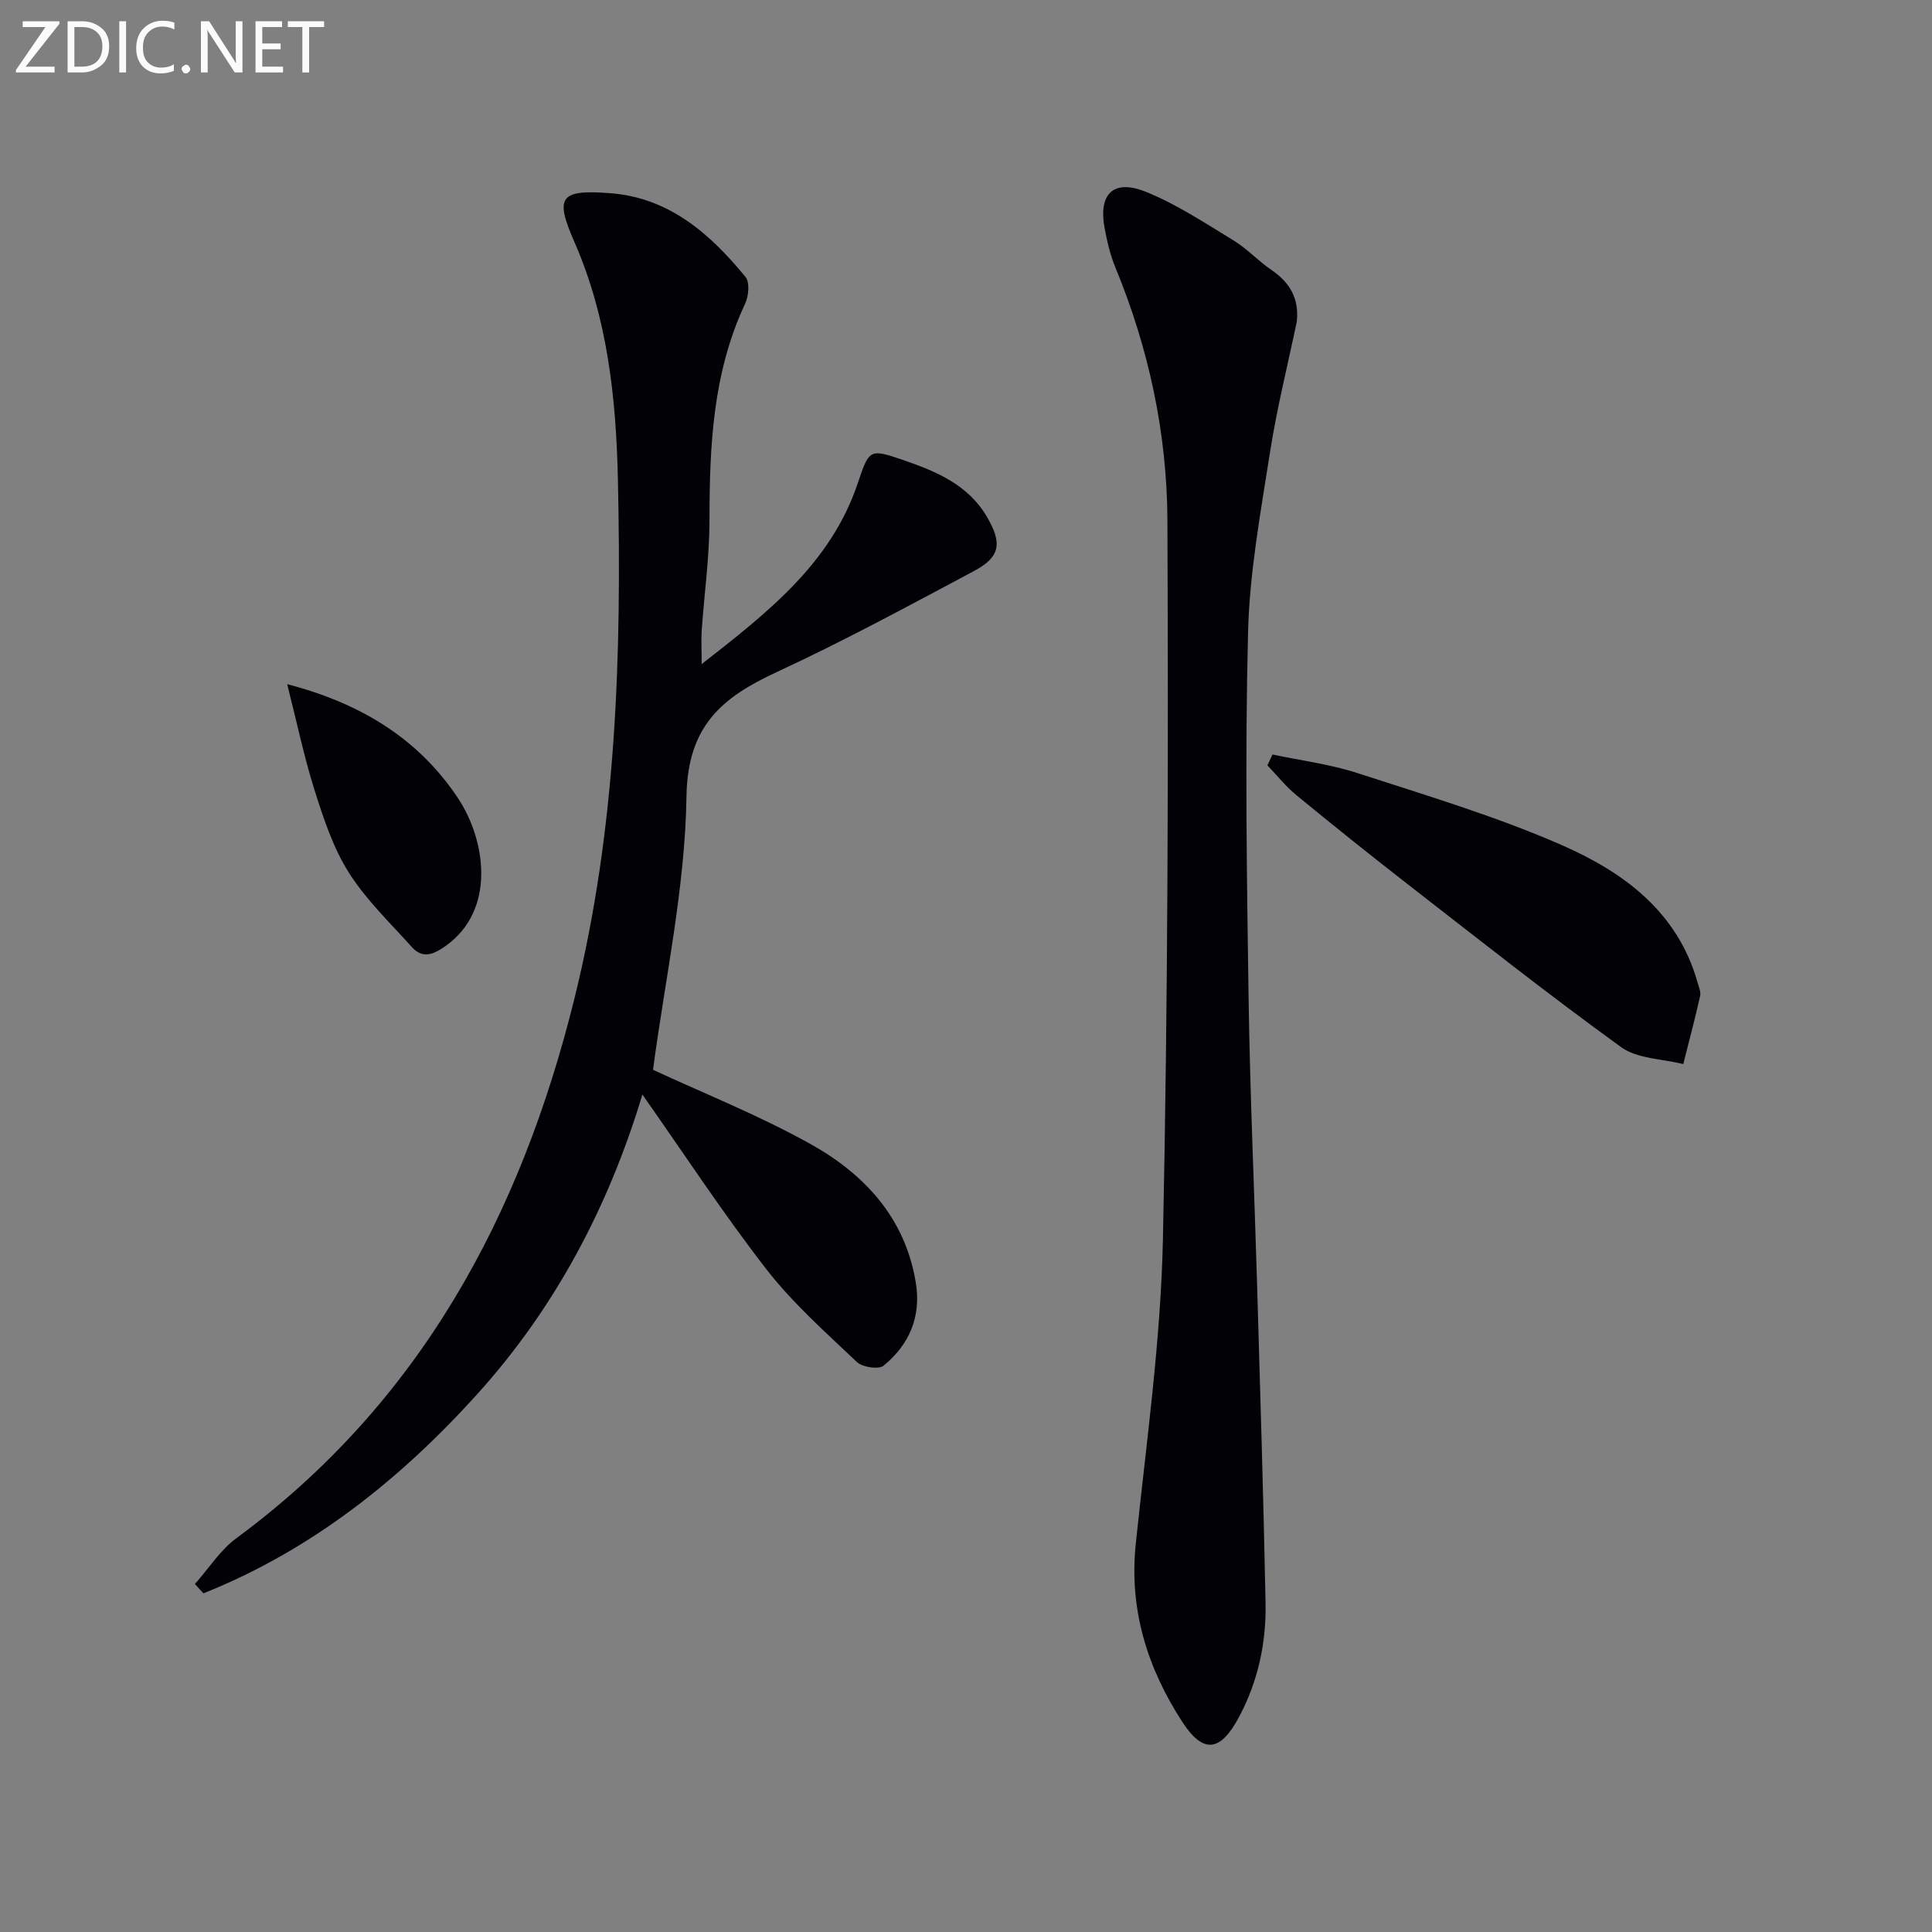
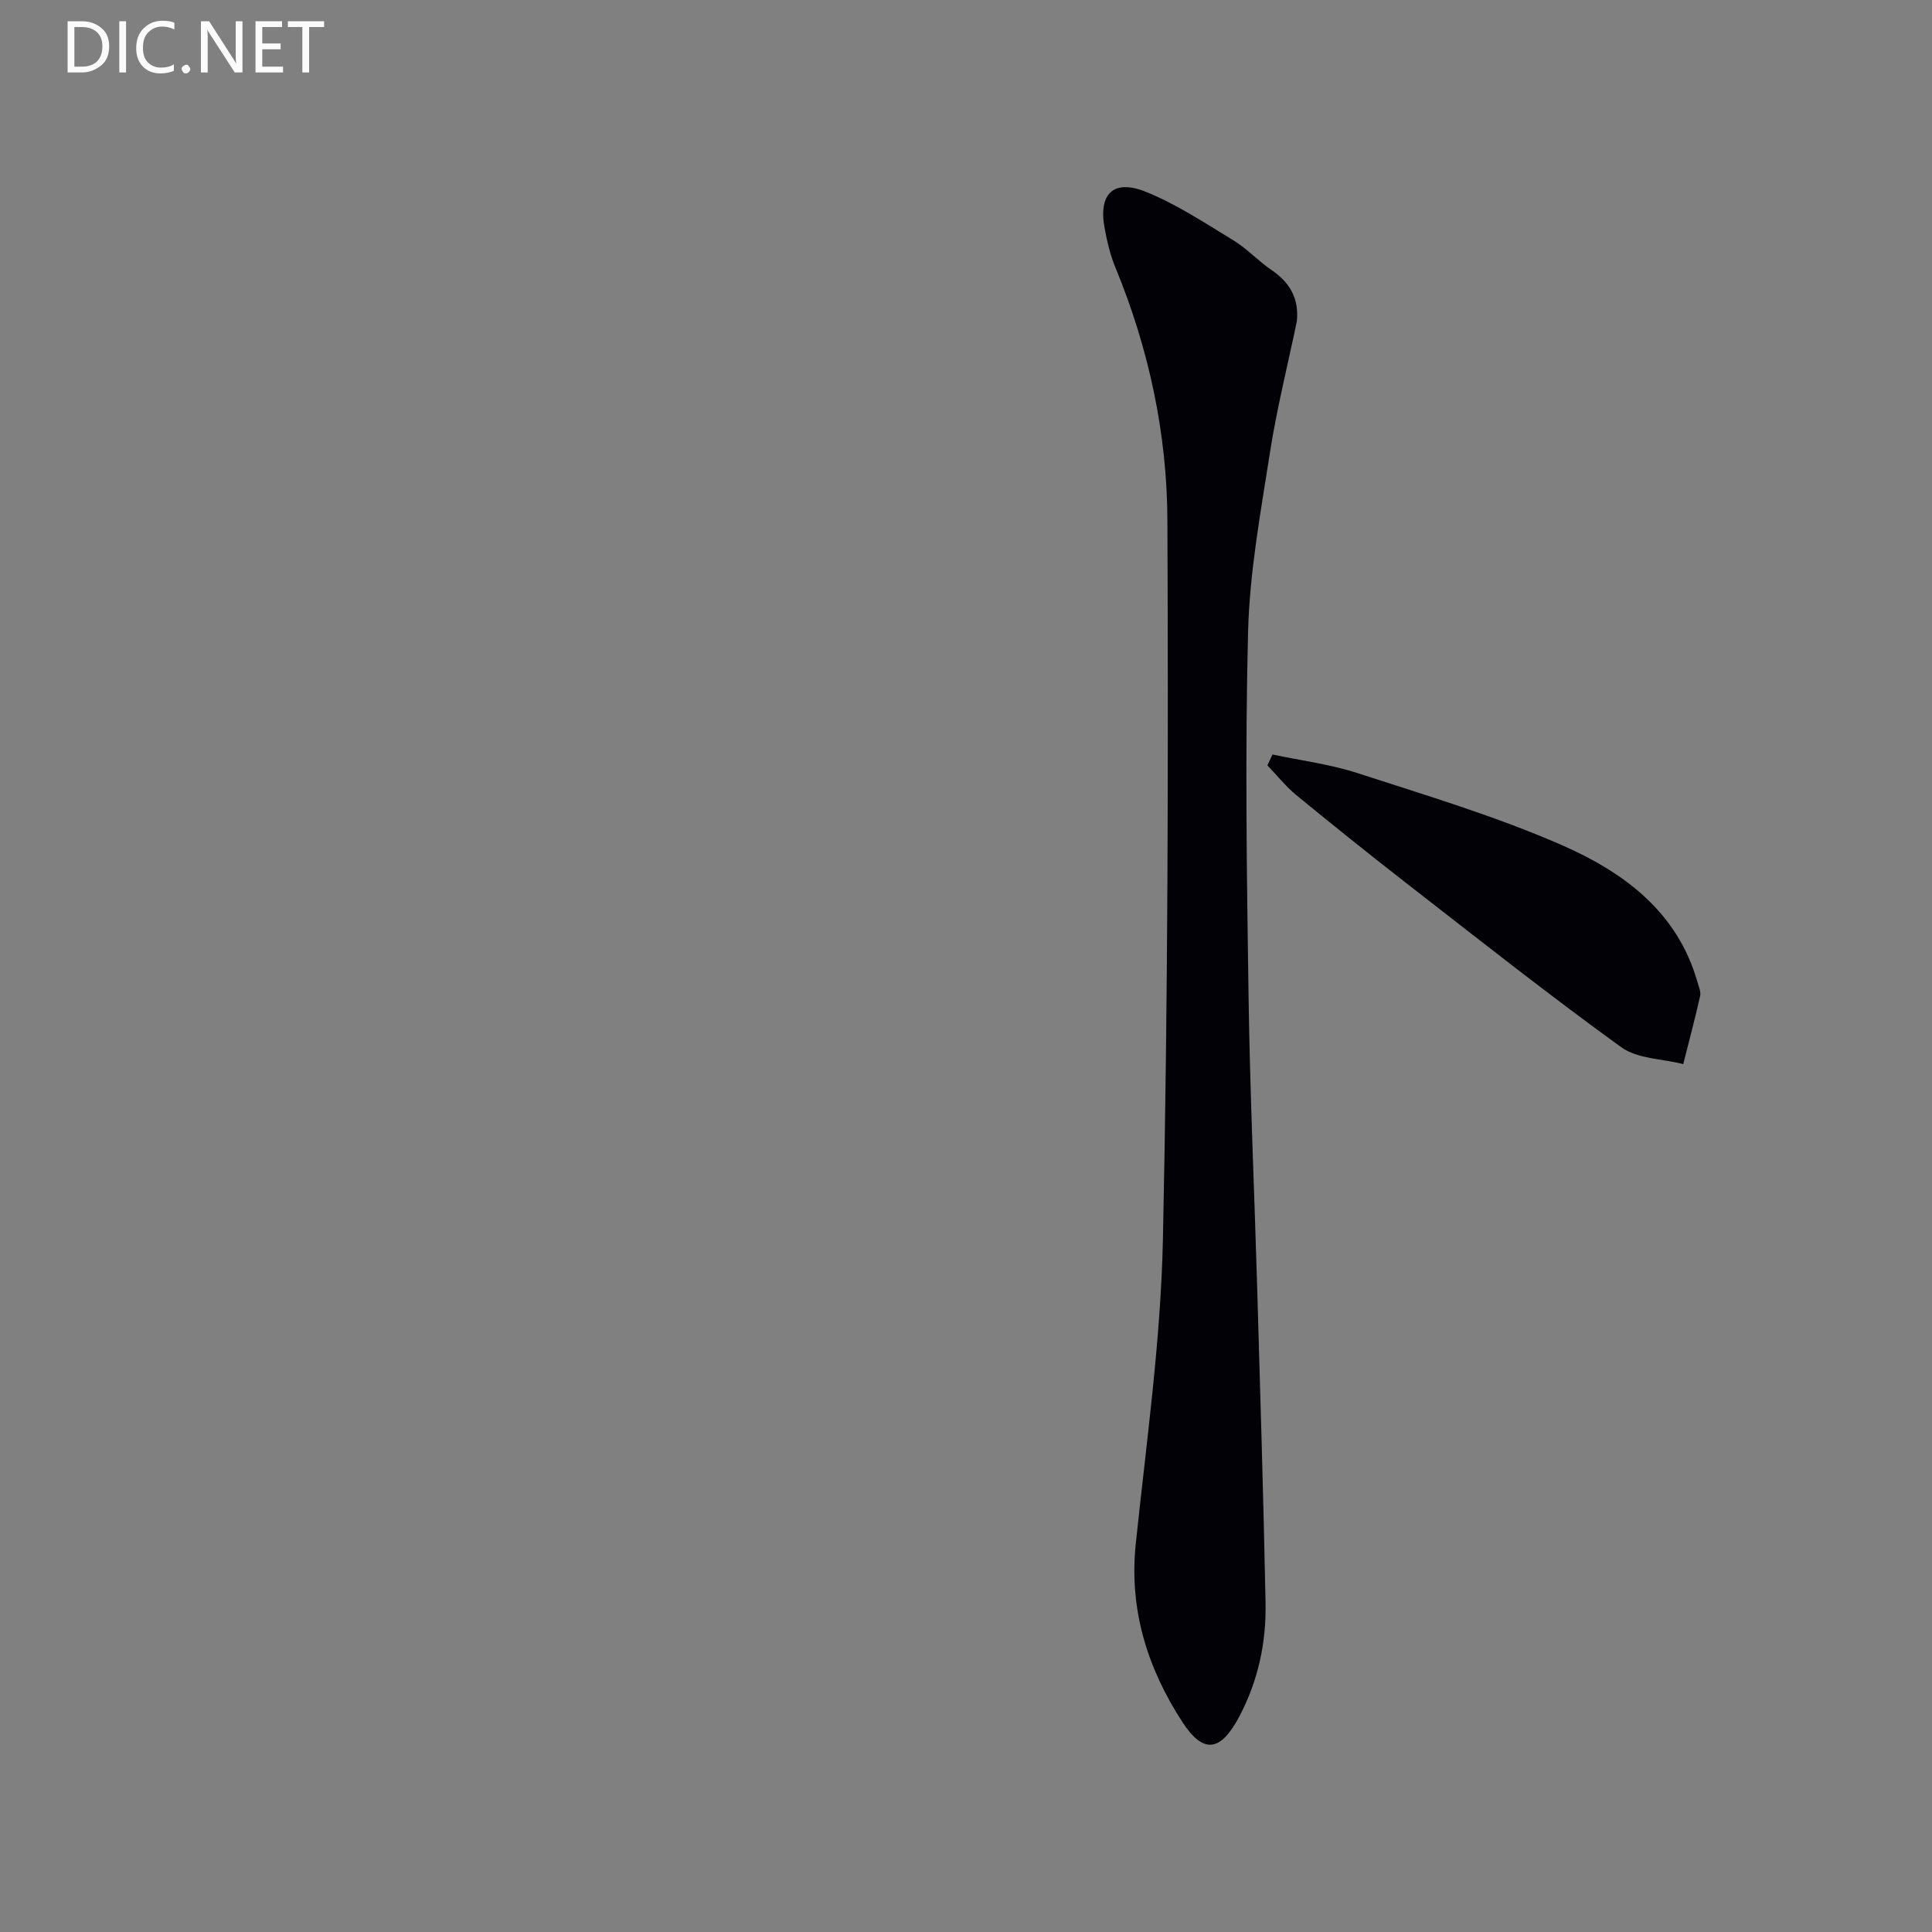
<svg xmlns="http://www.w3.org/2000/svg" enable-background="new 0 0 400 400" viewBox="0 0 400 400">
  <rect x="0" y="0" width="400" height="400" fill="#808080" stroke="none" />
-   <path d="m145.27 137.5c13.85-10.82 26.74-20.91 32.31-37.42 2.39-7.08 2.41-7.23 9.4-4.84 6.81 2.34 13.45 5.09 17.35 11.76 3.23 5.52 2.77 8.33-2.74 11.26-13.49 7.18-26.94 14.48-40.79 20.89-11.32 5.24-18.45 11.13-18.67 25.72-.29 19.09-4.49 38.13-6.93 56.62 10.49 4.87 21.9 9.41 32.54 15.33 11.2 6.23 19.67 15.29 21.87 28.75 1.15 7.05-1.35 12.81-6.66 17.17-1.02.84-4.39.34-5.53-.74-6.48-6.15-13.27-12.17-18.72-19.18-8.96-11.54-16.98-23.81-25.7-36.21-6.95 23.09-17.99 44.1-34.2 62.04-16.01 17.72-34.39 32.34-56.68 41.23-.59-.64-1.18-1.28-1.77-1.92 2.84-3.19 5.22-7.01 8.59-9.49 38.06-28.06 58.88-66.8 69.99-111.73 8.75-35.37 9.79-71.34 9-107.49-.37-16.86-2.15-33.49-9.01-49.16-4.07-9.3-3.08-10.9 7.45-10.09 12.19.94 20.66 8.41 27.97 17.33.92 1.12.67 3.97-.07 5.54-6.7 14.29-7.37 29.46-7.38 44.85 0 7.62-1.09 15.24-1.61 22.86-.13 1.92-.01 3.85-.01 6.92z" fill="#010106" />
+   <path d="m145.27 137.5z" fill="#010106" />
  <path d="m268.49 66.56c-1.89 9.08-4.16 18.11-5.58 27.26-1.91 12.29-4.2 24.65-4.51 37.03-.64 25.09-.27 50.21.1 75.32.29 20.29 1.21 40.57 1.8 60.85.63 21.61 1.29 43.22 1.72 64.84.16 8.22-1.54 16.16-5.44 23.53-3.87 7.29-7.42 7.87-11.83 1.06-7.2-11.12-11.02-23.22-9.6-36.82 2.19-20.98 5.17-41.98 5.62-63.02 1.05-49.61 1.13-99.24.93-148.86-.07-18-3.85-35.61-10.78-52.4-1.06-2.57-1.71-5.36-2.22-8.11-1.32-7.08 1.8-10.23 8.5-7.54 6.38 2.56 12.25 6.47 18.18 10.07 2.82 1.72 5.12 4.27 7.87 6.13 3.81 2.6 5.74 5.91 5.24 10.66z" fill="#010106" />
  <path d="m263.46 156.21c5.89 1.26 11.95 2.01 17.65 3.87 14.19 4.61 28.57 8.91 42.2 14.87 12.75 5.58 23.99 13.76 28.13 28.39.27.95.75 2 .55 2.88-1.06 4.72-2.31 9.4-3.49 14.09-4.33-1.11-9.49-1.07-12.86-3.51-15.05-10.88-29.63-22.42-44.3-33.82-7.73-6.01-15.37-12.14-22.94-18.35-2.2-1.81-4.01-4.1-6-6.17.35-.75.7-1.5 1.06-2.25z" fill="#010106" />
-   <path d="m59.46 141.65c15.35 3.99 27.24 11.38 35.36 23.6 5.77 8.68 7.94 23.18-2.6 30.63-2.45 1.73-4.7 2.69-6.94.21-4.5-5.01-9.48-9.78-13.05-15.41-3.23-5.1-5.21-11.12-7.06-16.94-2.19-6.91-3.67-14.05-5.71-22.09z" fill="#010106" />
  <g fill="#fafbfa">
-     <path d="m12.4 4.8-7.1 9h6v1.2h-8v-.5l6.1-8.9h-4.7v-1.2h7.6v.4z" />
    <path d="m14 14v-9.6h3c1.6 0 2.9.5 4 1.4s1.6 2.2 1.6 3.8-.5 3-1.6 3.9-2.4 1.5-4 1.5h-3zm1.4-8.4v8.2h1.6c1.3 0 2.4-.4 3.1-1.1s1.1-1.8 1.1-3.1-.4-2.3-1.2-3-1.8-1-3.1-1z" />
    <path d="m26.1 4.4v10.6h-1.4v-10.6z" />
    <path d="m36.1 14.6c-.8.4-1.8.6-2.9.6-1.5 0-2.7-.5-3.6-1.4s-1.4-2.2-1.4-3.8c0-1.7.5-3.1 1.5-4.1s2.3-1.6 3.9-1.6c1 0 1.8.1 2.5.4v1.4c-.8-.4-1.6-.6-2.5-.6-1.2 0-2.1.4-2.9 1.2s-1.1 1.8-1.1 3.2c0 1.3.3 2.3 1 3s1.6 1.1 2.7 1.1c1 0 2-.2 2.7-.7v1.3z" />
    <path d="m37.6 14.3c0-.2.1-.5.3-.6s.4-.3.6-.3c.3 0 .5.1.6.3s.3.4.3.6-.1.4-.3.6-.4.3-.6.3c-.3 0-.5-.1-.6-.3s-.3-.4-.3-.6z" />
    <path d="m50.2 15h-1.6l-5.3-8.2c-.2-.2-.3-.5-.4-.7 0 .2.1.7.1 1.5v7.4h-1.4v-10.6h1.7l5.2 8.1c.2.4.4.6.4.7 0-.3-.1-.8-.1-1.5v-7.3h1.4z" />
    <path d="m58.6 15h-5.7v-10.6h5.5v1.2h-4.1v3.4h3.8v1.2h-3.8v3.6h4.3z" />
    <path d="m67.1 5.6h-3.1v9.4h-1.4v-9.4h-3v-1.2h7.5z" />
  </g>
</svg>